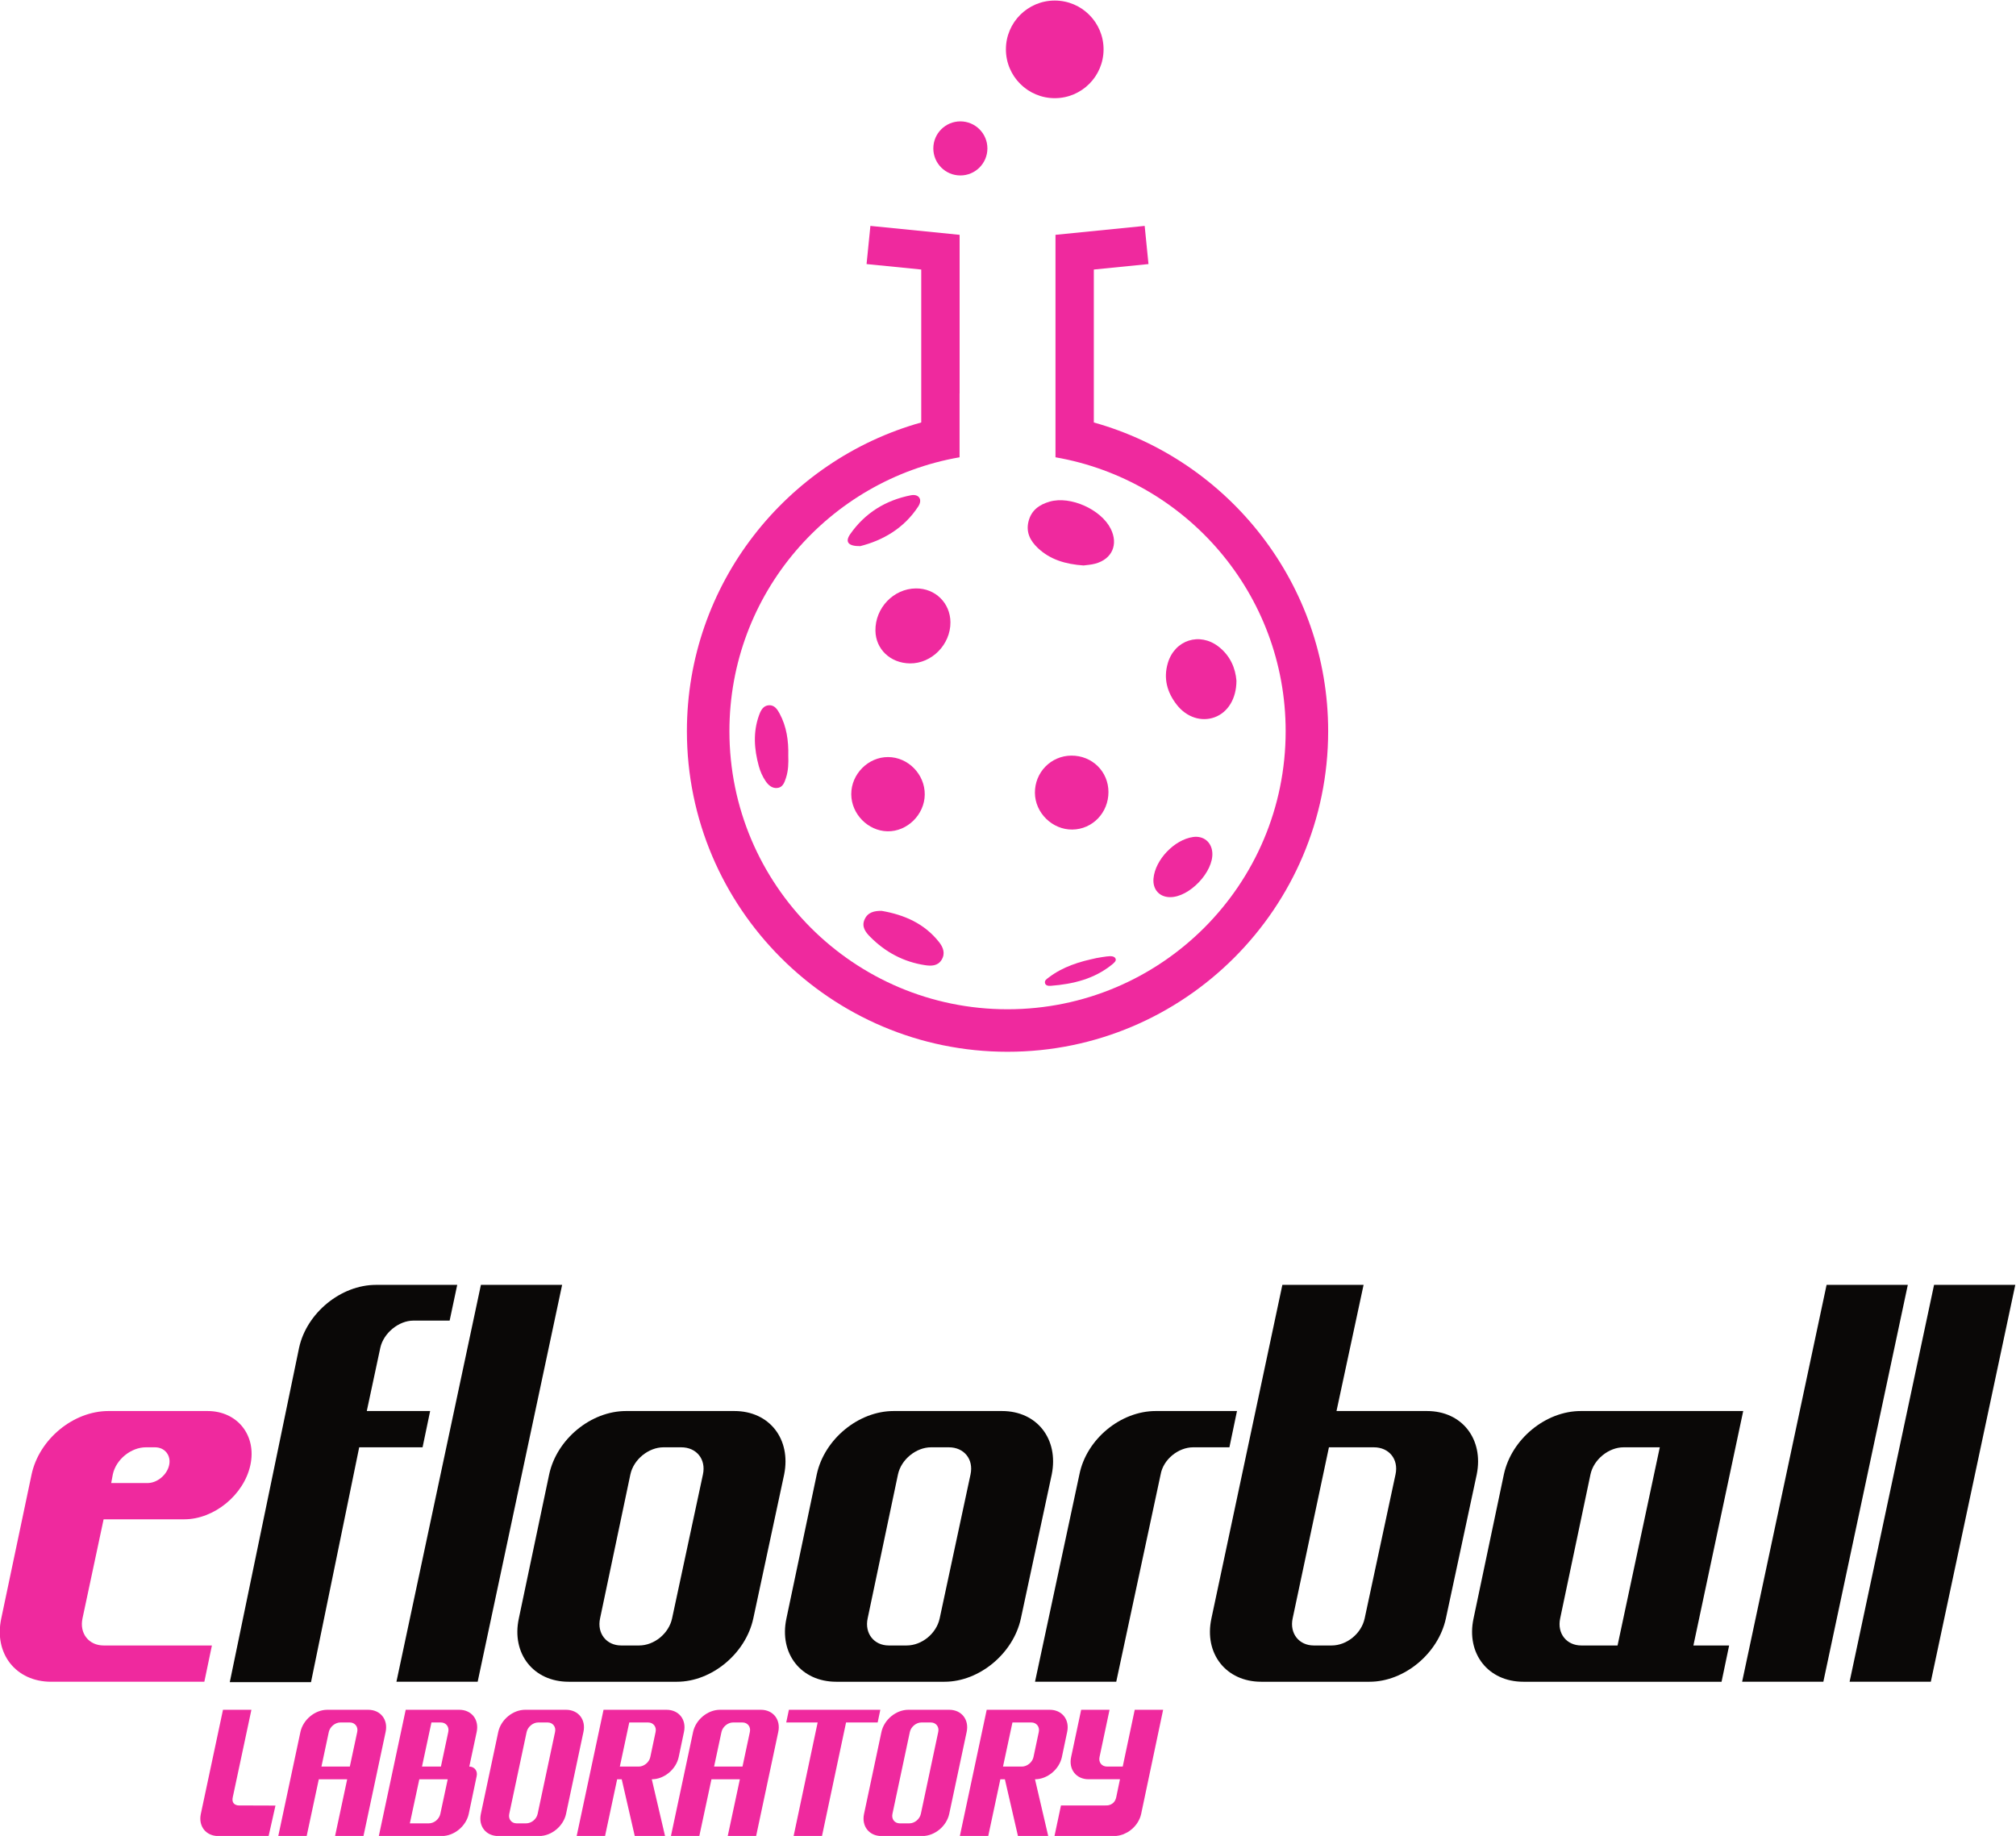
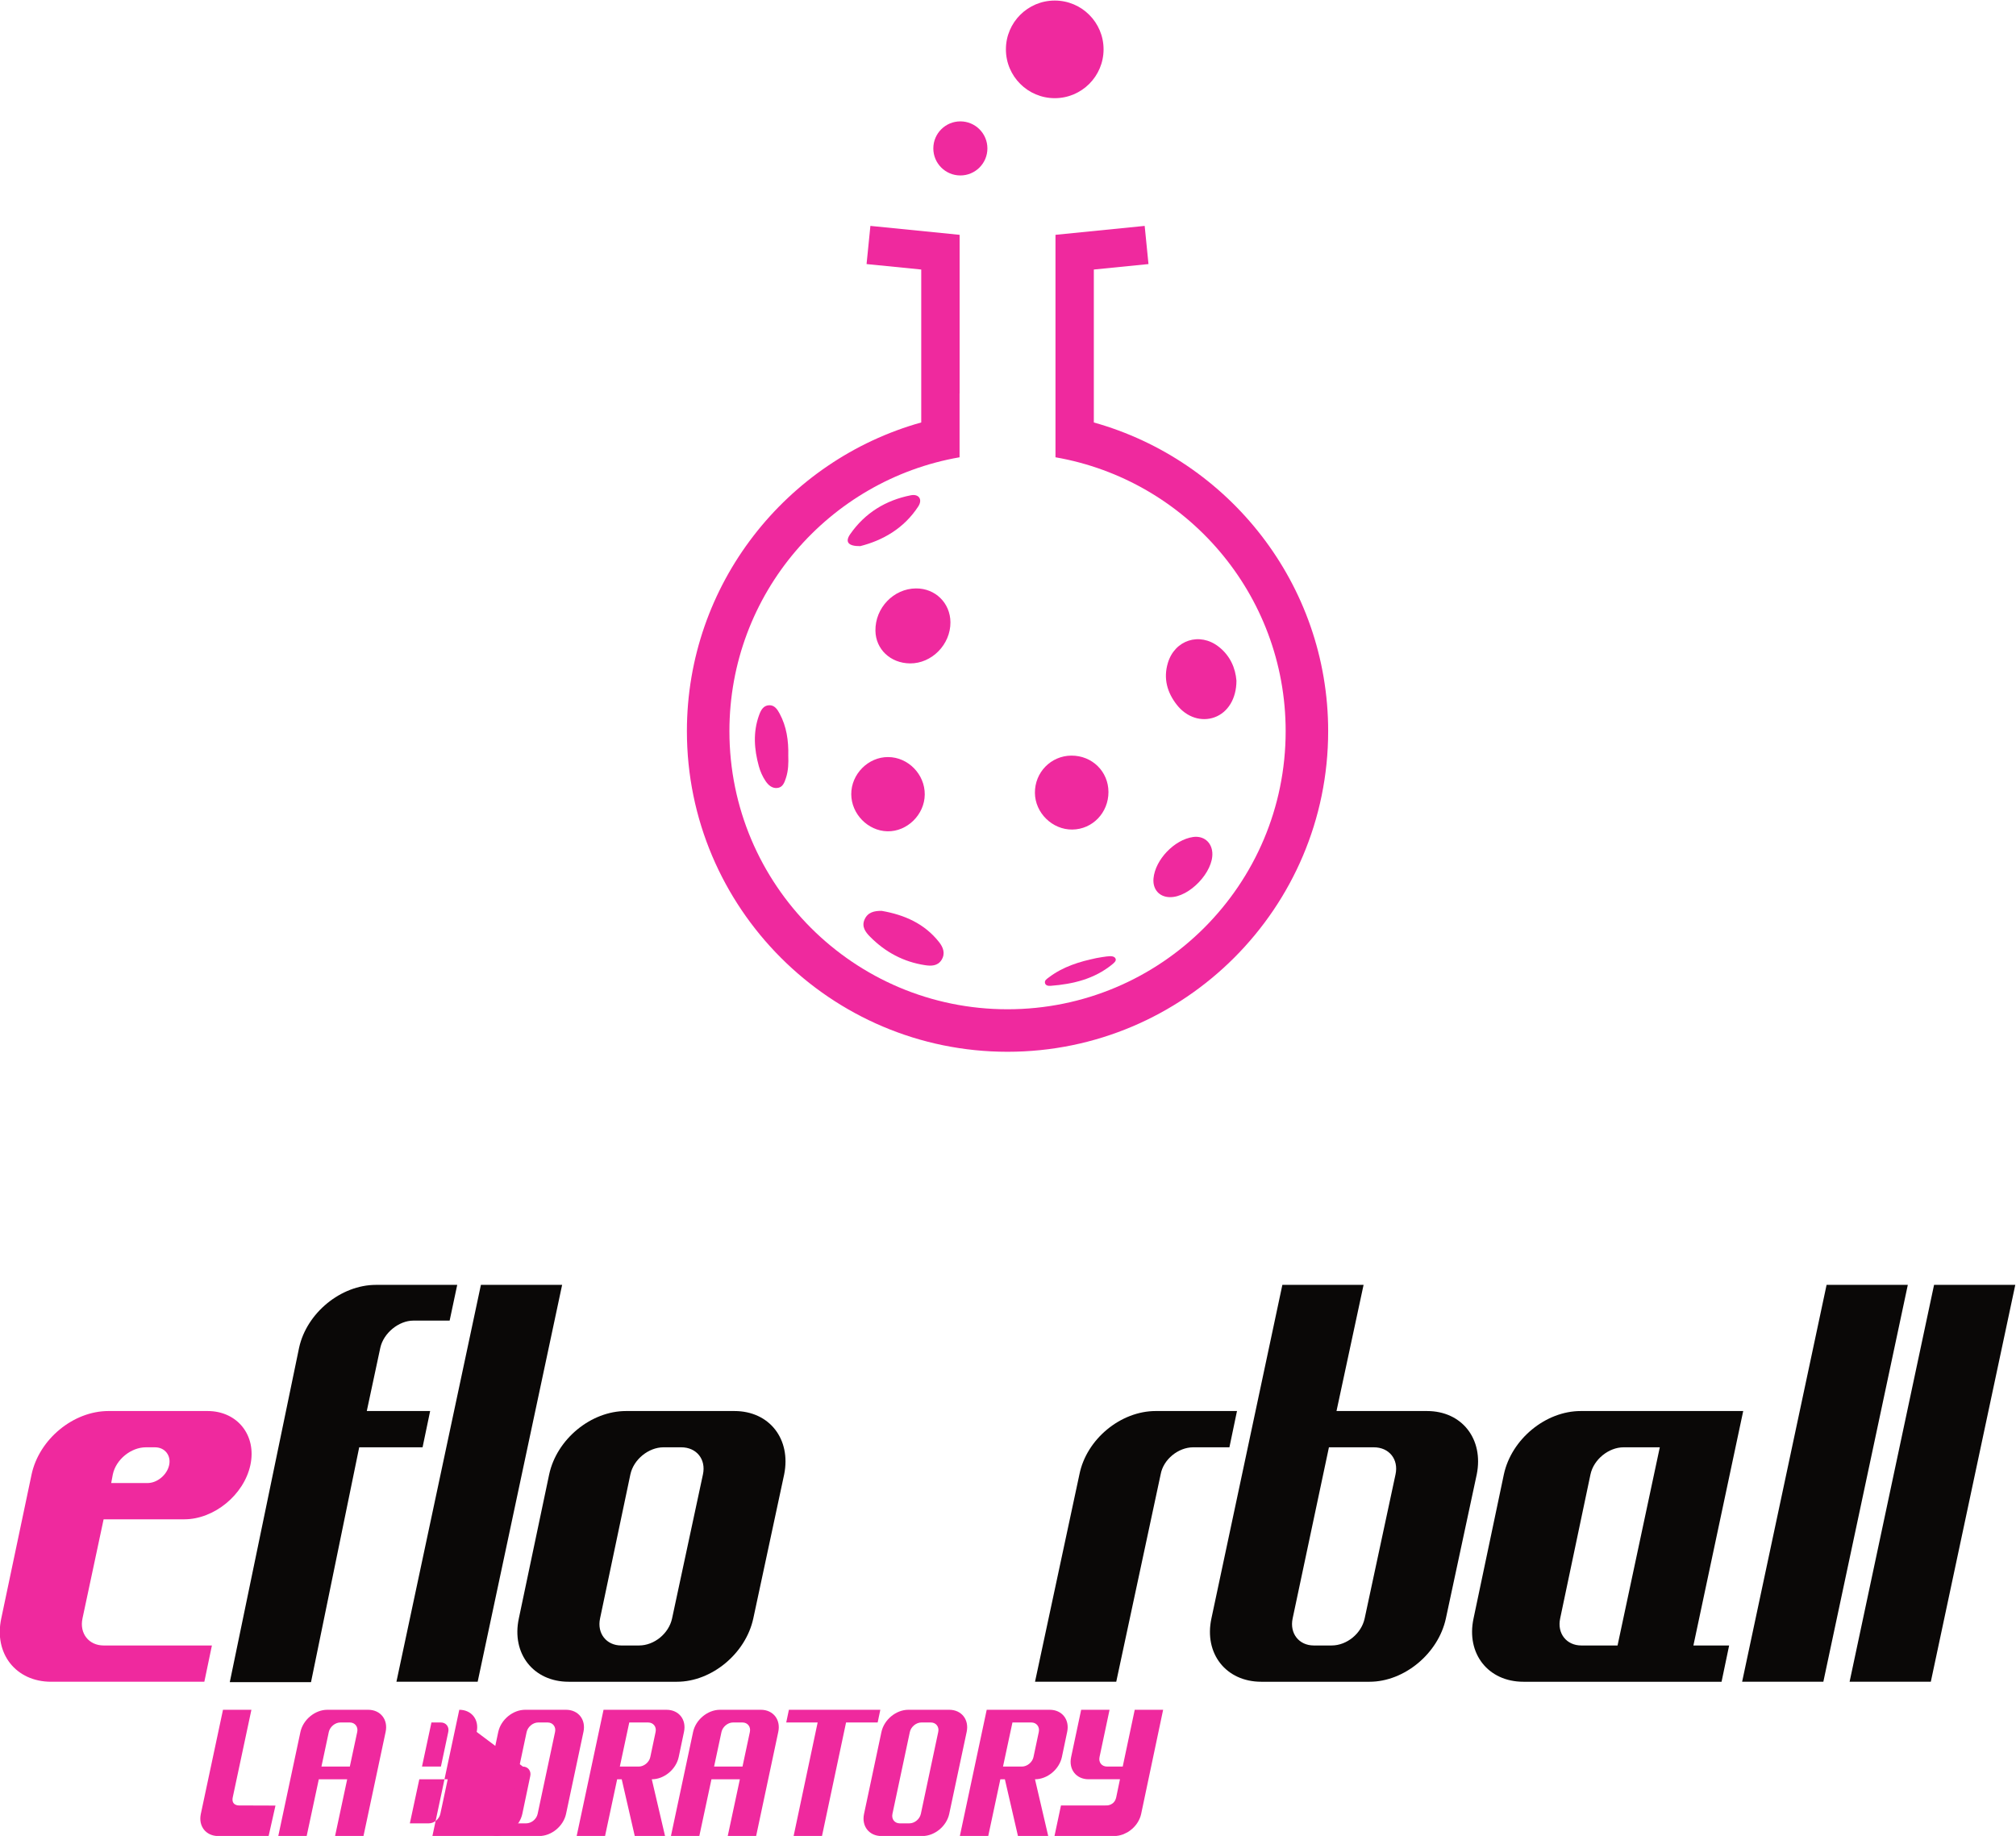
<svg xmlns="http://www.w3.org/2000/svg" viewBox="0 0 380.269 346.339" height="346.339" width="380.269" xml:space="preserve" id="svg834" version="1.1">
  <defs id="defs838">
    <clipPath id="clipPath850" clipPathUnits="userSpaceOnUse">
      <path id="path848" d="M 0,359.008 H 511.356 V 0 H 0 Z" />
    </clipPath>
  </defs>
  <g transform="matrix(1.333,0,0,-1.333,-161.175,412.707)" id="g842">
    <g id="g844">
      <g clip-path="url(#clipPath850)" id="g846">
        <g transform="translate(275.693,249.82)" id="g852">
          <path id="path854" style="fill:#ef299e;fill-opacity:1;fill-rule:evenodd;stroke:none" d="M 0,0 V 21.644 L 7.734,22.417 7.195,27.819 -5.426,26.555 V 4.093 1.177 -4.926 c 18.498,-3.218 32.571,-19.339 32.571,-38.759 0,-21.737 -17.621,-39.357 -39.358,-39.357 -21.734,0 -39.353,17.62 -39.353,39.357 0,19.417 14.068,35.539 32.567,38.759 v 9.019 h 0.007 v 22.462 l -12.625,1.264 -0.542,-5.402 7.737,-0.773 V 0.003 c -19.103,-5.348 -33.16,-22.901 -33.16,-43.688 0,-25.02 20.352,-45.373 45.369,-45.373 25.021,0 45.373,20.353 45.373,45.373 C 33.16,-22.898 19.104,-5.345 0,0" />
        </g>
        <g transform="translate(270.164,295.714)" id="g856">
          <path id="path858" style="fill:#ef299e;fill-opacity:1;fill-rule:evenodd;stroke:none" d="m 0,0 c 3.813,0 6.907,3.094 6.907,6.91 0,3.816 -3.094,6.906 -6.907,6.906 -3.815,0 -6.912,-3.09 -6.912,-6.906 C -6.912,3.094 -3.815,0 0,0" />
        </g>
        <g transform="translate(256.809,284.778)" id="g860">
          <path id="path862" style="fill:#ef299e;fill-opacity:1;fill-rule:evenodd;stroke:none" d="M 0,0 C 2.109,0 3.825,1.712 3.825,3.828 3.825,5.94 2.109,7.653 0,7.653 -2.115,7.653 -3.828,5.94 -3.828,3.828 -3.828,1.712 -2.115,0 0,0" />
        </g>
        <g transform="translate(250.528,226.335)" id="g864">
          <path id="path866" style="fill:#ef299e;fill-opacity:1;fill-rule:evenodd;stroke:none" d="m 0,0 c -3.169,-0.024 -5.787,-2.757 -5.739,-5.986 0.039,-2.621 2.119,-4.589 4.881,-4.625 3.086,-0.036 5.757,2.678 5.733,5.823 C 4.854,-2.064 2.735,0.021 0,0" />
        </g>
        <g transform="translate(292.783,208.101)" id="g868">
          <path id="path870" style="fill:#ef299e;fill-opacity:1;fill-rule:evenodd;stroke:none" d="M 0,0 C 1.866,0.68 3.094,2.627 3.091,5.182 2.949,6.931 2.233,8.694 0.578,9.985 -2.109,12.085 -5.646,10.945 -6.617,7.677 -7.273,5.471 -6.707,3.5 -5.344,1.76 -3.934,-0.04 -1.83,-0.671 0,0" />
        </g>
        <g transform="translate(246.481,191.965)" id="g872">
          <path id="path874" style="fill:#ef299e;fill-opacity:1;fill-rule:evenodd;stroke:none" d="M 0,0 C 2.799,-0.063 5.264,2.362 5.287,5.203 5.314,8.056 2.94,10.49 0.111,10.505 -2.715,10.523 -5.125,8.095 -5.113,5.242 -5.102,2.461 -2.763,0.06 0,0" />
        </g>
        <g transform="translate(269.442,238.619)" id="g876">
-           <path id="path878" style="fill:#ef299e;fill-opacity:1;fill-rule:evenodd;stroke:none" d="m 0,0 c -1.447,-0.415 -2.601,-1.209 -2.994,-2.813 -0.38,-1.547 0.259,-2.739 1.311,-3.741 1.755,-1.665 3.944,-2.302 6.471,-2.48 0.442,0.063 1.077,0.093 1.676,0.259 2.378,0.644 3.281,2.723 2.18,4.932 C 7.274,-1.107 2.946,0.849 0,0" />
-         </g>
+           </g>
        <g transform="translate(272.644,192.211)" id="g880">
          <path id="path882" style="fill:#ef299e;fill-opacity:1;fill-rule:evenodd;stroke:none" d="M 0,0 C 2.861,0.03 5.125,2.384 5.119,5.318 5.113,8.219 2.802,10.482 -0.136,10.464 -3.019,10.443 -5.312,8.096 -5.287,5.188 -5.264,2.362 -2.826,-0.03 0,0" />
        </g>
        <g transform="translate(251.816,173.018)" id="g884">
          <path id="path886" style="fill:#ef299e;fill-opacity:1;fill-rule:evenodd;stroke:none" d="M 0,0 C 0.854,-0.133 1.781,-0.13 2.326,0.74 2.895,1.646 2.57,2.516 1.977,3.268 -0.096,5.898 -2.94,7.129 -6.139,7.686 -7.181,7.697 -8.104,7.505 -8.564,6.467 -9.02,5.449 -8.424,4.67 -7.785,4.026 -5.634,1.848 -3.043,0.457 0,0" />
        </g>
        <g transform="translate(286.451,182.644)" id="g888">
          <path id="path890" style="fill:#ef299e;fill-opacity:1;fill-rule:evenodd;stroke:none" d="M 0,0 C 2.748,-0.046 6.199,3.578 6.01,6.302 5.904,7.803 4.758,8.727 3.275,8.511 0.627,8.125 -2.07,5.299 -2.314,2.654 -2.455,1.113 -1.504,0.021 0,0" />
        </g>
        <g transform="translate(229.748,209.804)" id="g892">
          <path id="path894" style="fill:#ef299e;fill-opacity:1;fill-rule:evenodd;stroke:none" d="m 0,0 c -0.846,-0.036 -1.183,-0.737 -1.432,-1.426 -0.864,-2.396 -0.687,-4.798 -0.025,-7.205 0.205,-0.746 0.512,-1.442 0.942,-2.082 0.392,-0.584 0.907,-1.057 1.638,-0.999 0.803,0.062 1.038,0.767 1.252,1.408 0.354,1.062 0.369,2.167 0.334,3.141 C 2.76,-4.99 2.465,-3.016 1.49,-1.192 1.171,-0.599 0.768,0.03 0,0" />
        </g>
        <g transform="translate(250.853,237.94)" id="g896">
          <path id="path898" style="fill:#ef299e;fill-opacity:1;fill-rule:evenodd;stroke:none" d="M 0,0 C 0.638,0.984 0.084,1.799 -1.054,1.577 -4.619,0.873 -7.554,-0.927 -9.64,-3.934 -10.386,-5.008 -9.946,-5.64 -8.213,-5.619 -5.062,-4.821 -2.035,-3.13 0,0" />
        </g>
        <g transform="translate(269.607,170.098)" id="g900">
          <path id="path902" style="fill:#ef299e;fill-opacity:1;fill-rule:evenodd;stroke:none" d="M 0,0 C 3.151,0.244 6.148,0.963 8.674,3.019 8.926,3.227 9.297,3.521 9.167,3.831 9.014,4.198 8.553,4.24 7.891,4.153 7.578,4.105 7.006,4.039 6.443,3.922 4.033,3.419 1.707,2.706 -0.289,1.183 -0.551,0.984 -0.911,0.779 -0.827,0.397 -0.736,-0.003 -0.301,-0.023 0,0" />
        </g>
        <g transform="translate(142.853,104.788)" id="g904">
          <path id="path906" style="fill:#ef299e;fill-opacity:1;fill-rule:nonzero;stroke:none" d="m 0,0 h -1.303 c -2.069,0 -4.215,-1.686 -4.674,-3.831 l -0.229,-1.227 h 5.133 c 1.379,0 2.76,1.15 3.064,2.53 C 2.298,-1.149 1.38,0 0,0 M 4.137,-10.19 H -7.28 l -2.988,-14.023 c -0.46,-2.145 0.919,-3.831 2.988,-3.831 H 8.045 l -1.072,-5.134 h -21.685 c -4.981,0 -8.123,3.985 -7.05,8.965 l 4.291,20.382 c 1.074,4.98 5.901,8.965 10.881,8.965 H 7.433 c 4.213,0 6.971,-3.448 6.052,-7.662 -0.92,-4.215 -5.134,-7.662 -9.348,-7.662" />
        </g>
        <g transform="translate(184.537,122.718)" id="g908">
          <path id="path910" style="fill:#0a0807;fill-opacity:1;fill-rule:nonzero;stroke:none" d="m 0,0 h -5.133 c -2.068,0 -4.214,-1.762 -4.674,-3.83 l -1.916,-8.966 h 8.965 L -3.83,-17.93 h -8.966 l -6.82,-33.232 h -11.493 l 9.808,47.332 c 1.073,4.903 5.901,8.888 10.881,8.888 H 1.074 Z" />
        </g>
        <g transform="translate(188.503,71.61)" id="g912">
          <path id="path914" style="fill:#0a0807;fill-opacity:1;fill-rule:nonzero;stroke:none" d="M 0,0 H -11.495 L 0.459,56.165 h 11.493 z" />
        </g>
        <g transform="translate(217.317,104.788)" id="g916">
          <path id="path918" style="fill:#0a0807;fill-opacity:1;fill-rule:nonzero;stroke:none" d="m 0,0 h -2.528 c -2.069,0 -4.214,-1.686 -4.675,-3.831 l -4.291,-20.382 c -0.459,-2.145 0.92,-3.831 2.989,-3.831 h 2.528 c 2.145,0 4.214,1.686 4.674,3.831 L 3.065,-3.831 C 3.524,-1.686 2.146,0 0,0 m 10.191,-24.213 c -1.072,-4.98 -5.9,-8.965 -10.803,-8.965 h -15.326 c -4.98,0 -8.121,3.985 -7.049,8.965 l 4.292,20.382 c 1.071,4.98 5.899,8.965 10.879,8.965 H 7.51 c 4.98,0 8.045,-3.985 7.049,-8.965 z" />
        </g>
        <g transform="translate(255.182,104.788)" id="g920">
-           <path id="path922" style="fill:#0a0807;fill-opacity:1;fill-rule:nonzero;stroke:none" d="m 0,0 h -2.527 c -2.07,0 -4.215,-1.686 -4.675,-3.831 l -4.292,-20.382 c -0.459,-2.145 0.921,-3.831 2.989,-3.831 h 2.528 c 2.146,0 4.214,1.686 4.675,3.831 L 3.065,-3.831 C 3.525,-1.686 2.146,0 0,0 m 10.191,-24.213 c -1.072,-4.98 -5.9,-8.965 -10.803,-8.965 h -15.326 c -4.98,0 -8.121,3.985 -7.048,8.965 l 4.291,20.382 c 1.071,4.98 5.899,8.965 10.88,8.965 H 7.51 c 4.98,0 8.045,-3.985 7.049,-8.965 z" />
-         </g>
+           </g>
        <g transform="translate(294.879,104.788)" id="g924">
          <path id="path926" style="fill:#0a0807;fill-opacity:1;fill-rule:nonzero;stroke:none" d="M 0,0 H -5.134 C -7.203,0 -9.349,-1.686 -9.73,-3.831 l -6.284,-29.347 h -11.494 l 6.283,29.347 c 0.996,4.98 5.825,8.965 10.804,8.965 H 1.072 Z" />
        </g>
        <g transform="translate(315.321,104.788)" id="g928">
          <path id="path930" style="fill:#0a0807;fill-opacity:1;fill-rule:nonzero;stroke:none" d="m 0,0 h -6.36 l -5.134,-24.213 c -0.459,-2.145 0.92,-3.831 2.988,-3.831 h 2.529 c 2.145,0 4.214,1.686 4.673,3.831 L 3.064,-3.831 C 3.524,-1.686 2.145,0 0,0 m 10.19,-24.213 c -1.073,-4.98 -5.9,-8.965 -10.803,-8.965 h -15.325 c -4.981,0 -8.123,3.985 -7.05,8.965 l 10.038,47.2 H -1.457 L -5.288,5.134 H 7.51 c 4.978,0 8.045,-3.985 7.048,-8.965 z" />
        </g>
        <g transform="translate(350.647,104.788)" id="g932">
          <path id="path934" style="fill:#0a0807;fill-opacity:1;fill-rule:nonzero;stroke:none" d="m 0,0 c -2.068,0 -4.215,-1.686 -4.675,-3.831 l -4.29,-20.382 c -0.46,-2.145 0.919,-3.831 2.988,-3.831 h 5.133 L 5.133,0 Z m 9.889,-28.044 h 5.056 l -1.072,-5.134 h -28.044 c -4.981,0 -8.122,3.985 -7.05,8.965 l 4.29,20.382 c 1.074,4.98 5.901,8.965 10.881,8.965 h 22.987 z" />
        </g>
        <g transform="translate(378.923,71.61)" id="g936">
          <path id="path938" style="fill:#0a0807;fill-opacity:1;fill-rule:nonzero;stroke:none" d="M 0,0 H -11.493 L 0.459,56.165 h 11.494 z" />
        </g>
        <g transform="translate(394.13,71.61)" id="g940">
          <path id="path942" style="fill:#0a0807;fill-opacity:1;fill-rule:nonzero;stroke:none" d="M 0,0 H -11.493 L 0.46,56.165 h 11.493 z" />
        </g>
        <g transform="translate(171.461,64.508)" id="g944">
          <path id="path946" style="fill:#ef299e;fill-opacity:1;fill-rule:nonzero;stroke:none" d="M 0,0 -1.048,-4.901 H -5.065 L -4.021,0 c 0.161,0.722 0.886,1.339 1.636,1.339 h 1.337 C -0.323,1.339 0.16,0.722 0,0 M 1.552,3.135 H -4.233 C -5.975,3.135 -7.66,1.74 -8.037,0 l -3.135,-14.732 h 4.018 l 1.717,8.033 h 4.017 l -1.715,-8.033 h 4.02 L 4.018,0 C 4.392,1.74 3.294,3.135 1.552,3.135" />
        </g>
        <g transform="translate(184.344,64.508)" id="g948">
-           <path id="path950" style="fill:#ef299e;fill-opacity:1;fill-rule:nonzero;stroke:none" d="m 0,0 -1.041,-4.901 h -2.678 l 1.337,6.24 h 1.341 C -0.318,1.339 0.162,0.722 0,0 m -1.124,-11.598 c -0.161,-0.751 -0.884,-1.34 -1.634,-1.34 h -2.679 l 1.339,6.239 h 4.02 z M 1.557,3.135 h -7.581 l -3.802,-17.867 h 8.916 c 1.742,0 3.431,1.391 3.807,3.134 l 1.124,5.358 c 0.161,0.722 -0.324,1.339 -1.045,1.339 L 4.021,0 C 4.394,1.74 3.297,3.135 1.557,3.135" />
+           <path id="path950" style="fill:#ef299e;fill-opacity:1;fill-rule:nonzero;stroke:none" d="m 0,0 -1.041,-4.901 h -2.678 l 1.337,6.24 h 1.341 C -0.318,1.339 0.162,0.722 0,0 m -1.124,-11.598 c -0.161,-0.751 -0.884,-1.34 -1.634,-1.34 h -2.679 l 1.339,6.239 h 4.02 z M 1.557,3.135 l -3.802,-17.867 h 8.916 c 1.742,0 3.431,1.391 3.807,3.134 l 1.124,5.358 c 0.161,0.722 -0.324,1.339 -1.045,1.339 L 4.021,0 C 4.394,1.74 3.297,3.135 1.557,3.135" />
        </g>
        <g transform="translate(199.456,64.508)" id="g952">
          <path id="path954" style="fill:#ef299e;fill-opacity:1;fill-rule:nonzero;stroke:none" d="m 0,0 -2.466,-11.598 c -0.159,-0.751 -0.883,-1.34 -1.634,-1.34 h -1.339 c -0.724,0 -1.203,0.589 -1.044,1.34 L -4.021,0 c 0.165,0.722 0.886,1.339 1.636,1.339 h 1.341 C -0.323,1.339 0.159,0.722 0,0 M 1.554,3.135 H -4.231 C -5.974,3.135 -7.661,1.74 -8.039,0 l -2.462,-11.598 c -0.373,-1.743 0.721,-3.134 2.462,-3.134 h 5.789 c 1.742,0 3.428,1.391 3.804,3.134 L 4.016,0 C 4.394,1.74 3.294,3.135 1.554,3.135" />
        </g>
        <g transform="translate(211.297,59.606)" id="g956">
          <path id="path958" style="fill:#ef299e;fill-opacity:1;fill-rule:nonzero;stroke:none" d="m 0,0 h -2.676 l 1.334,6.24 h 2.678 c 0.727,0 1.209,-0.617 1.049,-1.339 L 1.633,1.341 C 1.473,0.588 0.72,0 0,0 M 5.652,1.341 6.4,4.901 C 6.777,6.642 5.68,8.036 3.935,8.036 H -4.983 L -8.785,-9.831 h 4.016 l 1.714,8.033 h 0.646 l 1.846,-8.033 h 4.286 l -1.877,8.033 c 1.744,0 3.431,1.396 3.806,3.139" />
        </g>
        <g transform="translate(227.022,64.508)" id="g960">
          <path id="path962" style="fill:#ef299e;fill-opacity:1;fill-rule:nonzero;stroke:none" d="M 0,0 -1.043,-4.901 H -5.064 L -4.016,0 c 0.161,0.722 0.883,1.339 1.63,1.339 h 1.343 C -0.322,1.339 0.16,0.722 0,0 M 1.554,3.135 H -4.231 C -5.972,3.135 -7.66,1.74 -8.035,0 l -3.135,-14.732 h 4.016 l 1.718,8.033 h 4.02 l -1.717,-8.033 H 0.885 L 4.018,0 C 4.394,1.74 3.295,3.135 1.554,3.135" />
        </g>
        <g transform="translate(245.482,67.643)" id="g964">
          <path id="path966" style="fill:#ef299e;fill-opacity:1;fill-rule:nonzero;stroke:none" d="m 0,0 h -12.938 l -0.377,-1.796 h 4.446 l -3.402,-16.071 h 4.016 l 3.406,16.071 h 4.472 z" />
        </g>
        <g transform="translate(253.677,64.508)" id="g968">
          <path id="path970" style="fill:#ef299e;fill-opacity:1;fill-rule:nonzero;stroke:none" d="m 0,0 -2.462,-11.598 c -0.163,-0.751 -0.885,-1.34 -1.633,-1.34 h -1.342 c -0.723,0 -1.206,0.589 -1.044,1.34 L -4.017,0 c 0.161,0.722 0.883,1.339 1.635,1.339 h 1.338 C -0.32,1.339 0.163,0.722 0,0 M 1.554,3.135 H -4.231 C -5.973,3.135 -7.659,1.74 -8.037,0 l -2.462,-11.598 c -0.376,-1.743 0.723,-3.134 2.462,-3.134 h 5.788 c 1.741,0 3.429,1.391 3.803,3.134 L 4.021,0 C 4.394,1.74 3.298,3.135 1.554,3.135" />
        </g>
        <g transform="translate(267.907,64.508)" id="g972">
          <path id="path974" style="fill:#ef299e;fill-opacity:1;fill-rule:nonzero;stroke:none" d="m 0,0 -0.754,-3.561 c -0.162,-0.752 -0.912,-1.34 -1.634,-1.34 h -2.677 l 1.336,6.24 H -1.05 C -0.326,1.339 0.156,0.722 0,0 M 1.549,3.135 H -3.37 -3.916 -7.372 l -3.801,-17.867 h 4.018 l 1.714,8.033 h 0.64 l 1.852,-8.033 h 4.282 l -1.873,8.033 c 1.74,0 3.428,1.395 3.805,3.138 L 4.013,0 C 4.388,1.74 3.289,3.135 1.549,3.135" />
        </g>
        <g transform="translate(153.851,55.273)" id="g976">
          <path id="path978" style="fill:#ef299e;fill-opacity:1;fill-rule:nonzero;stroke:none" d="M 0,0 2.636,12.369 H -1.385 L -4.52,-2.363 c -0.374,-1.743 0.722,-3.135 2.468,-3.135 h 7.123 l 0.971,4.312 -5.2,0.018 c 0,0 -1.099,-0.018 -0.842,1.168" />
        </g>
        <g transform="translate(281.481,67.643)" id="g980">
          <path id="path982" style="fill:#ef299e;fill-opacity:1;fill-rule:nonzero;stroke:none" d="m 0,0 -1.7,-8.036 h -2.211 c -0.749,0 -1.231,0.589 -1.071,1.34 L -3.563,0 H -7.58 L -9,-6.696 c -0.375,-1.742 0.722,-3.136 2.464,-3.136 h 4.447 l -0.526,-2.531 -0.002,-0.006 c -0.245,-1.186 -1.337,-1.168 -1.337,-1.168 l -2.314,-0.008 h -4.171 l -0.917,-4.322 h 1.336 7.124 0.002 c 0.418,0 0.831,0.085 1.224,0.23 0.018,0.007 0.036,0.008 0.052,0.015 0.108,0.042 0.209,0.1 0.311,0.15 0.094,0.047 0.193,0.084 0.284,0.139 0.237,0.141 0.462,0.304 0.669,0.489 0.625,0.555 1.088,1.294 1.264,2.112 L 4.019,0 Z" />
        </g>
      </g>
    </g>
  </g>
</svg>